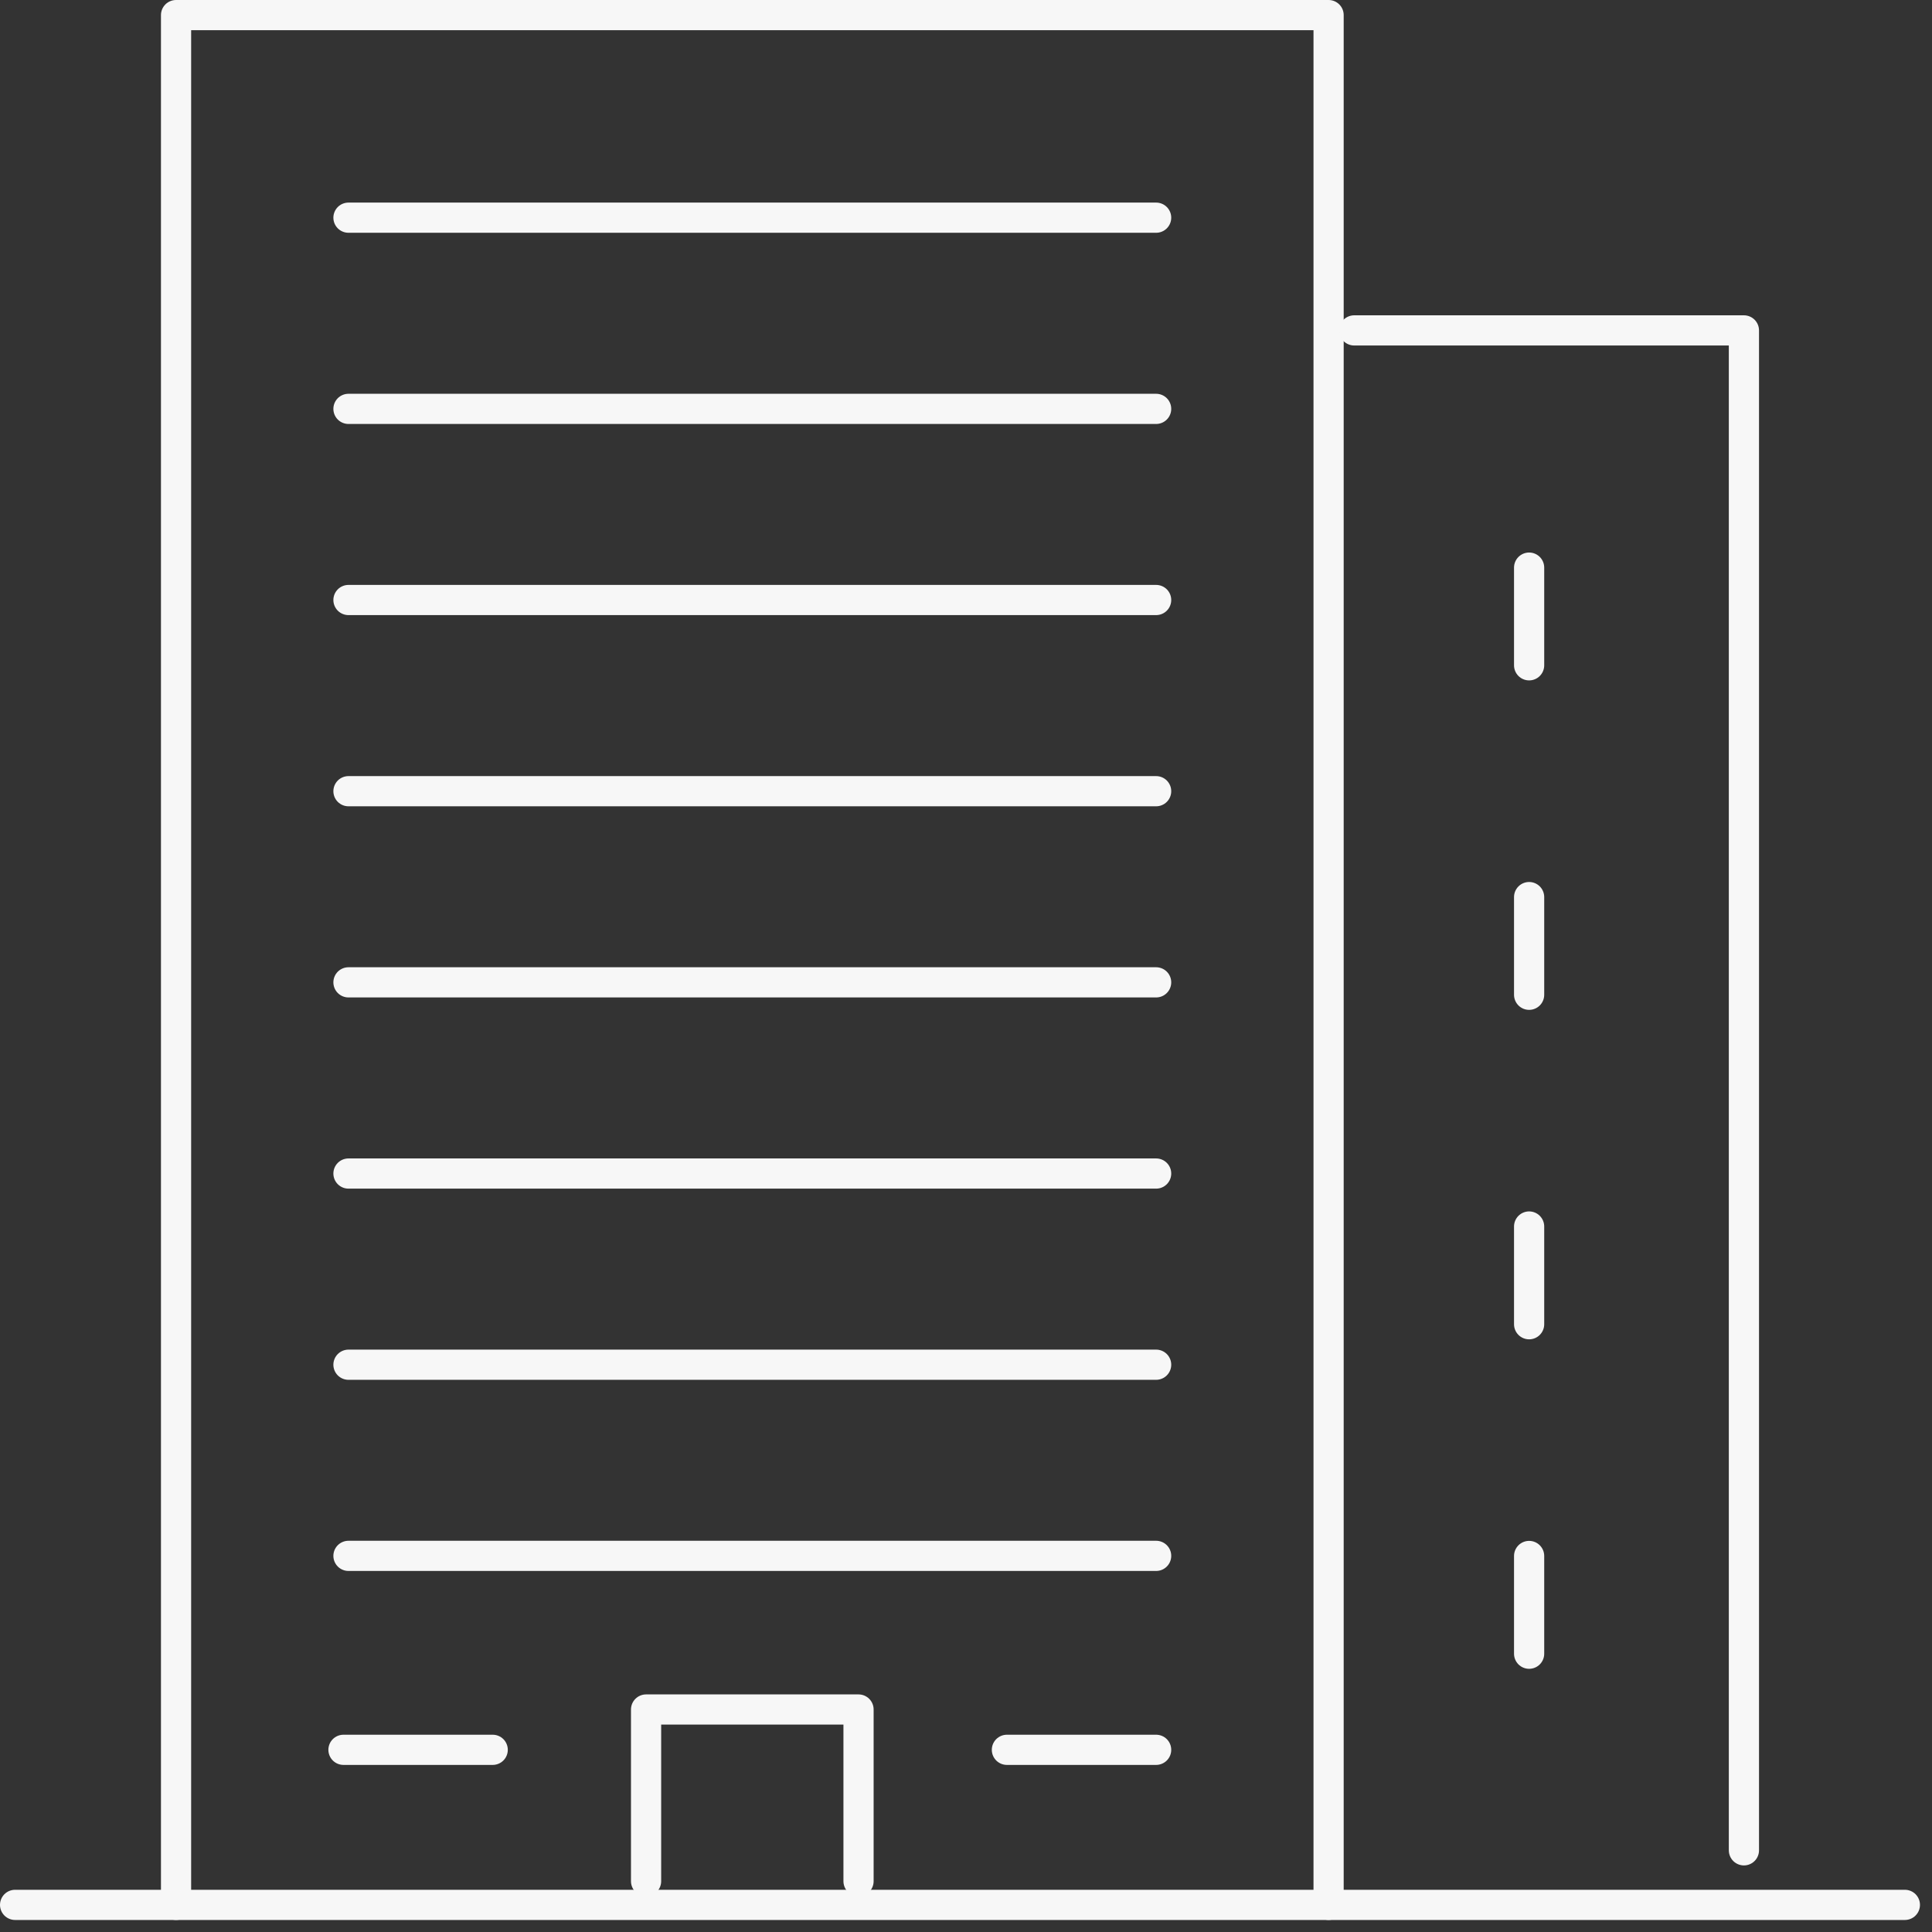
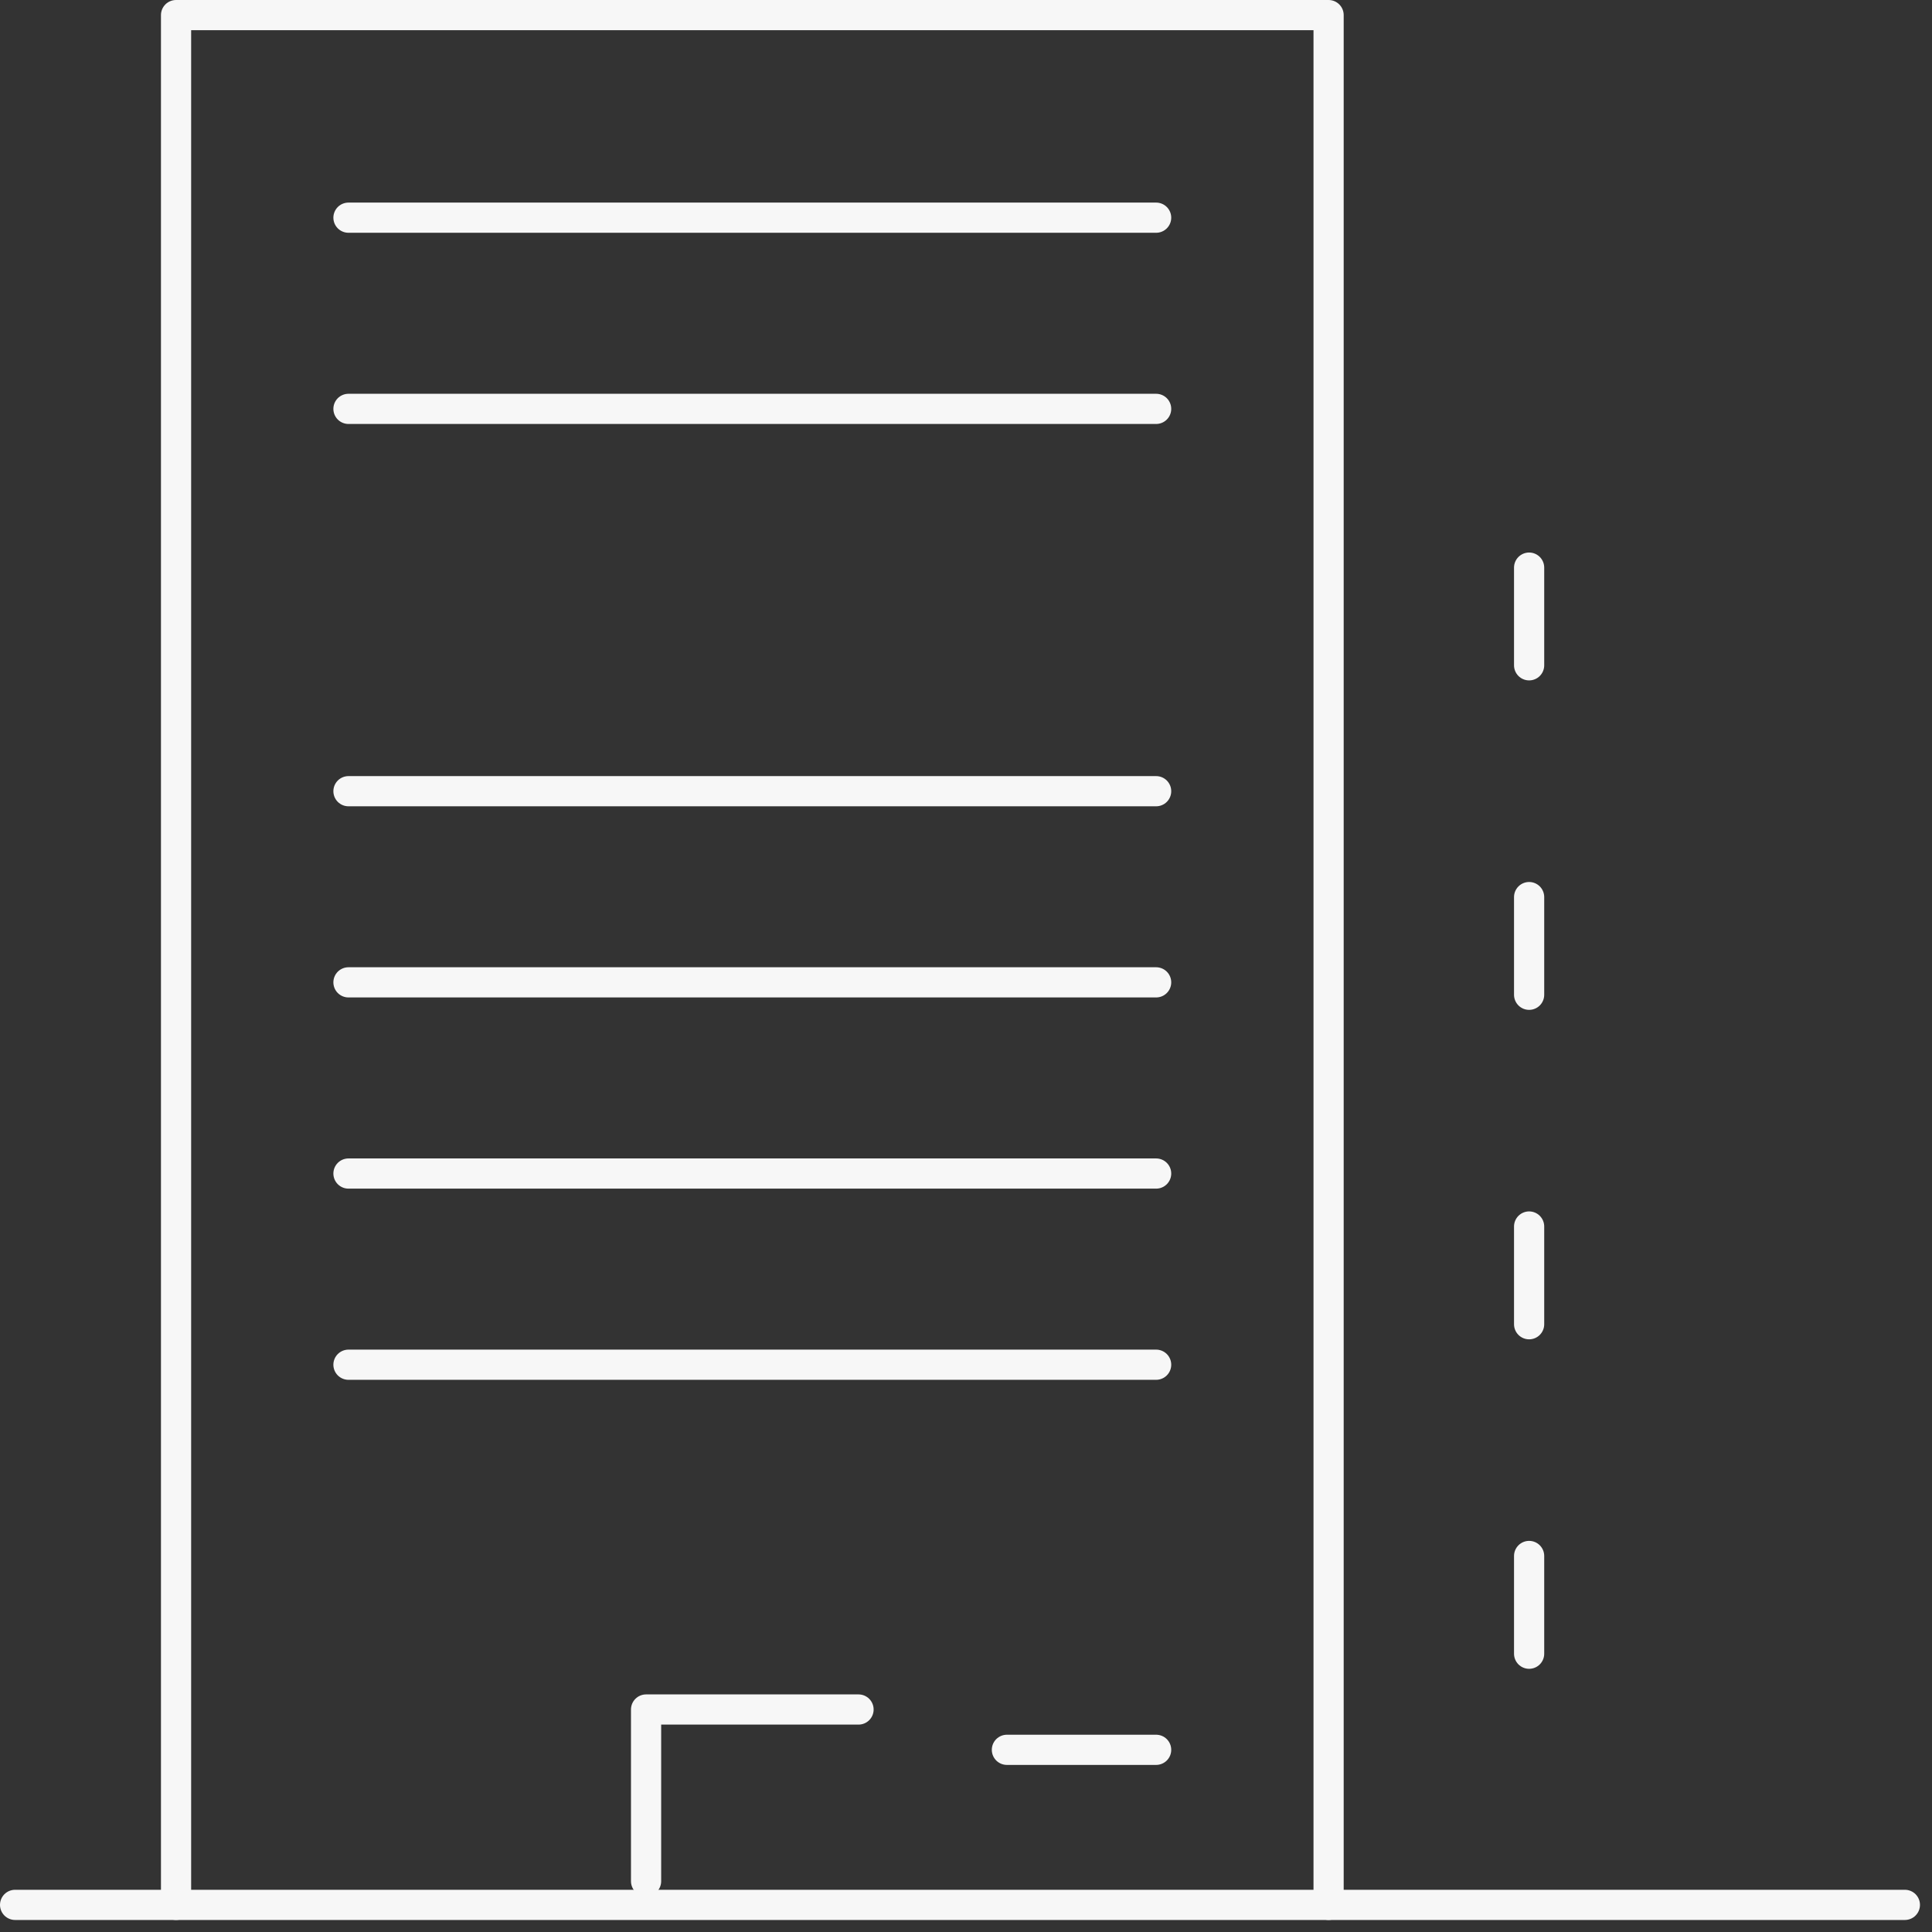
<svg xmlns="http://www.w3.org/2000/svg" width="128" height="128" viewBox="0 0 128 128" fill="none">
  <rect x="0" y="0" width="128" height="128" fill="#333333" stroke="none" />
  <path d="M1 126.203H126.203" stroke="#F7F7F7" stroke-width="2" stroke-linecap="round" stroke-linejoin="round" />
  <path d="M11.664 126.202V1H88.023V126.202" stroke="#F7F7F7" stroke-width="2" stroke-linecap="round" stroke-linejoin="round" />
-   <path d="M89.72 21.89H115.539V122.589" stroke="#F7F7F7" stroke-width="2" stroke-linecap="round" stroke-linejoin="round" />
-   <path d="M42.804 124.635V113.259H56.88V124.635" stroke="#F7F7F7" stroke-width="2" stroke-linecap="round" stroke-linejoin="round" />
+   <path d="M42.804 124.635V113.259H56.88" stroke="#F7F7F7" stroke-width="2" stroke-linecap="round" stroke-linejoin="round" />
  <path d="M23.087 14.422H76.597" stroke="#F7F7F7" stroke-width="2" stroke-linecap="round" stroke-linejoin="round" />
  <path d="M101.308 44.078V37.606" stroke="#F7F7F7" stroke-width="2" stroke-linecap="round" stroke-linejoin="round" />
  <path d="M101.308 65.906V59.434" stroke="#F7F7F7" stroke-width="2" stroke-linecap="round" stroke-linejoin="round" />
  <path d="M101.308 87.734V81.259" stroke="#F7F7F7" stroke-width="2" stroke-linecap="round" stroke-linejoin="round" />
  <path d="M101.308 109.563V103.087" stroke="#F7F7F7" stroke-width="2" stroke-linecap="round" stroke-linejoin="round" />
  <path d="M23.087 27.089H76.597" stroke="#F7F7F7" stroke-width="2" stroke-linecap="round" stroke-linejoin="round" />
-   <path d="M23.087 39.752H76.597" stroke="#F7F7F7" stroke-width="2" stroke-linecap="round" stroke-linejoin="round" />
  <path d="M23.087 52.419H76.597" stroke="#F7F7F7" stroke-width="2" stroke-linecap="round" stroke-linejoin="round" />
  <path d="M23.087 65.083H76.597" stroke="#F7F7F7" stroke-width="2" stroke-linecap="round" stroke-linejoin="round" />
  <path d="M23.087 77.75H76.597" stroke="#F7F7F7" stroke-width="2" stroke-linecap="round" stroke-linejoin="round" />
  <path d="M23.087 90.416H76.597" stroke="#F7F7F7" stroke-width="2" stroke-linecap="round" stroke-linejoin="round" />
-   <path d="M23.087 103.08H76.597" stroke="#F7F7F7" stroke-width="2" stroke-linecap="round" stroke-linejoin="round" />
-   <path d="M22.756 115.93H32.643" stroke="#F7F7F7" stroke-width="2" stroke-linecap="round" stroke-linejoin="round" />
  <path d="M66.71 115.93H76.597" stroke="#F7F7F7" stroke-width="2" stroke-linecap="round" stroke-linejoin="round" />
</svg>